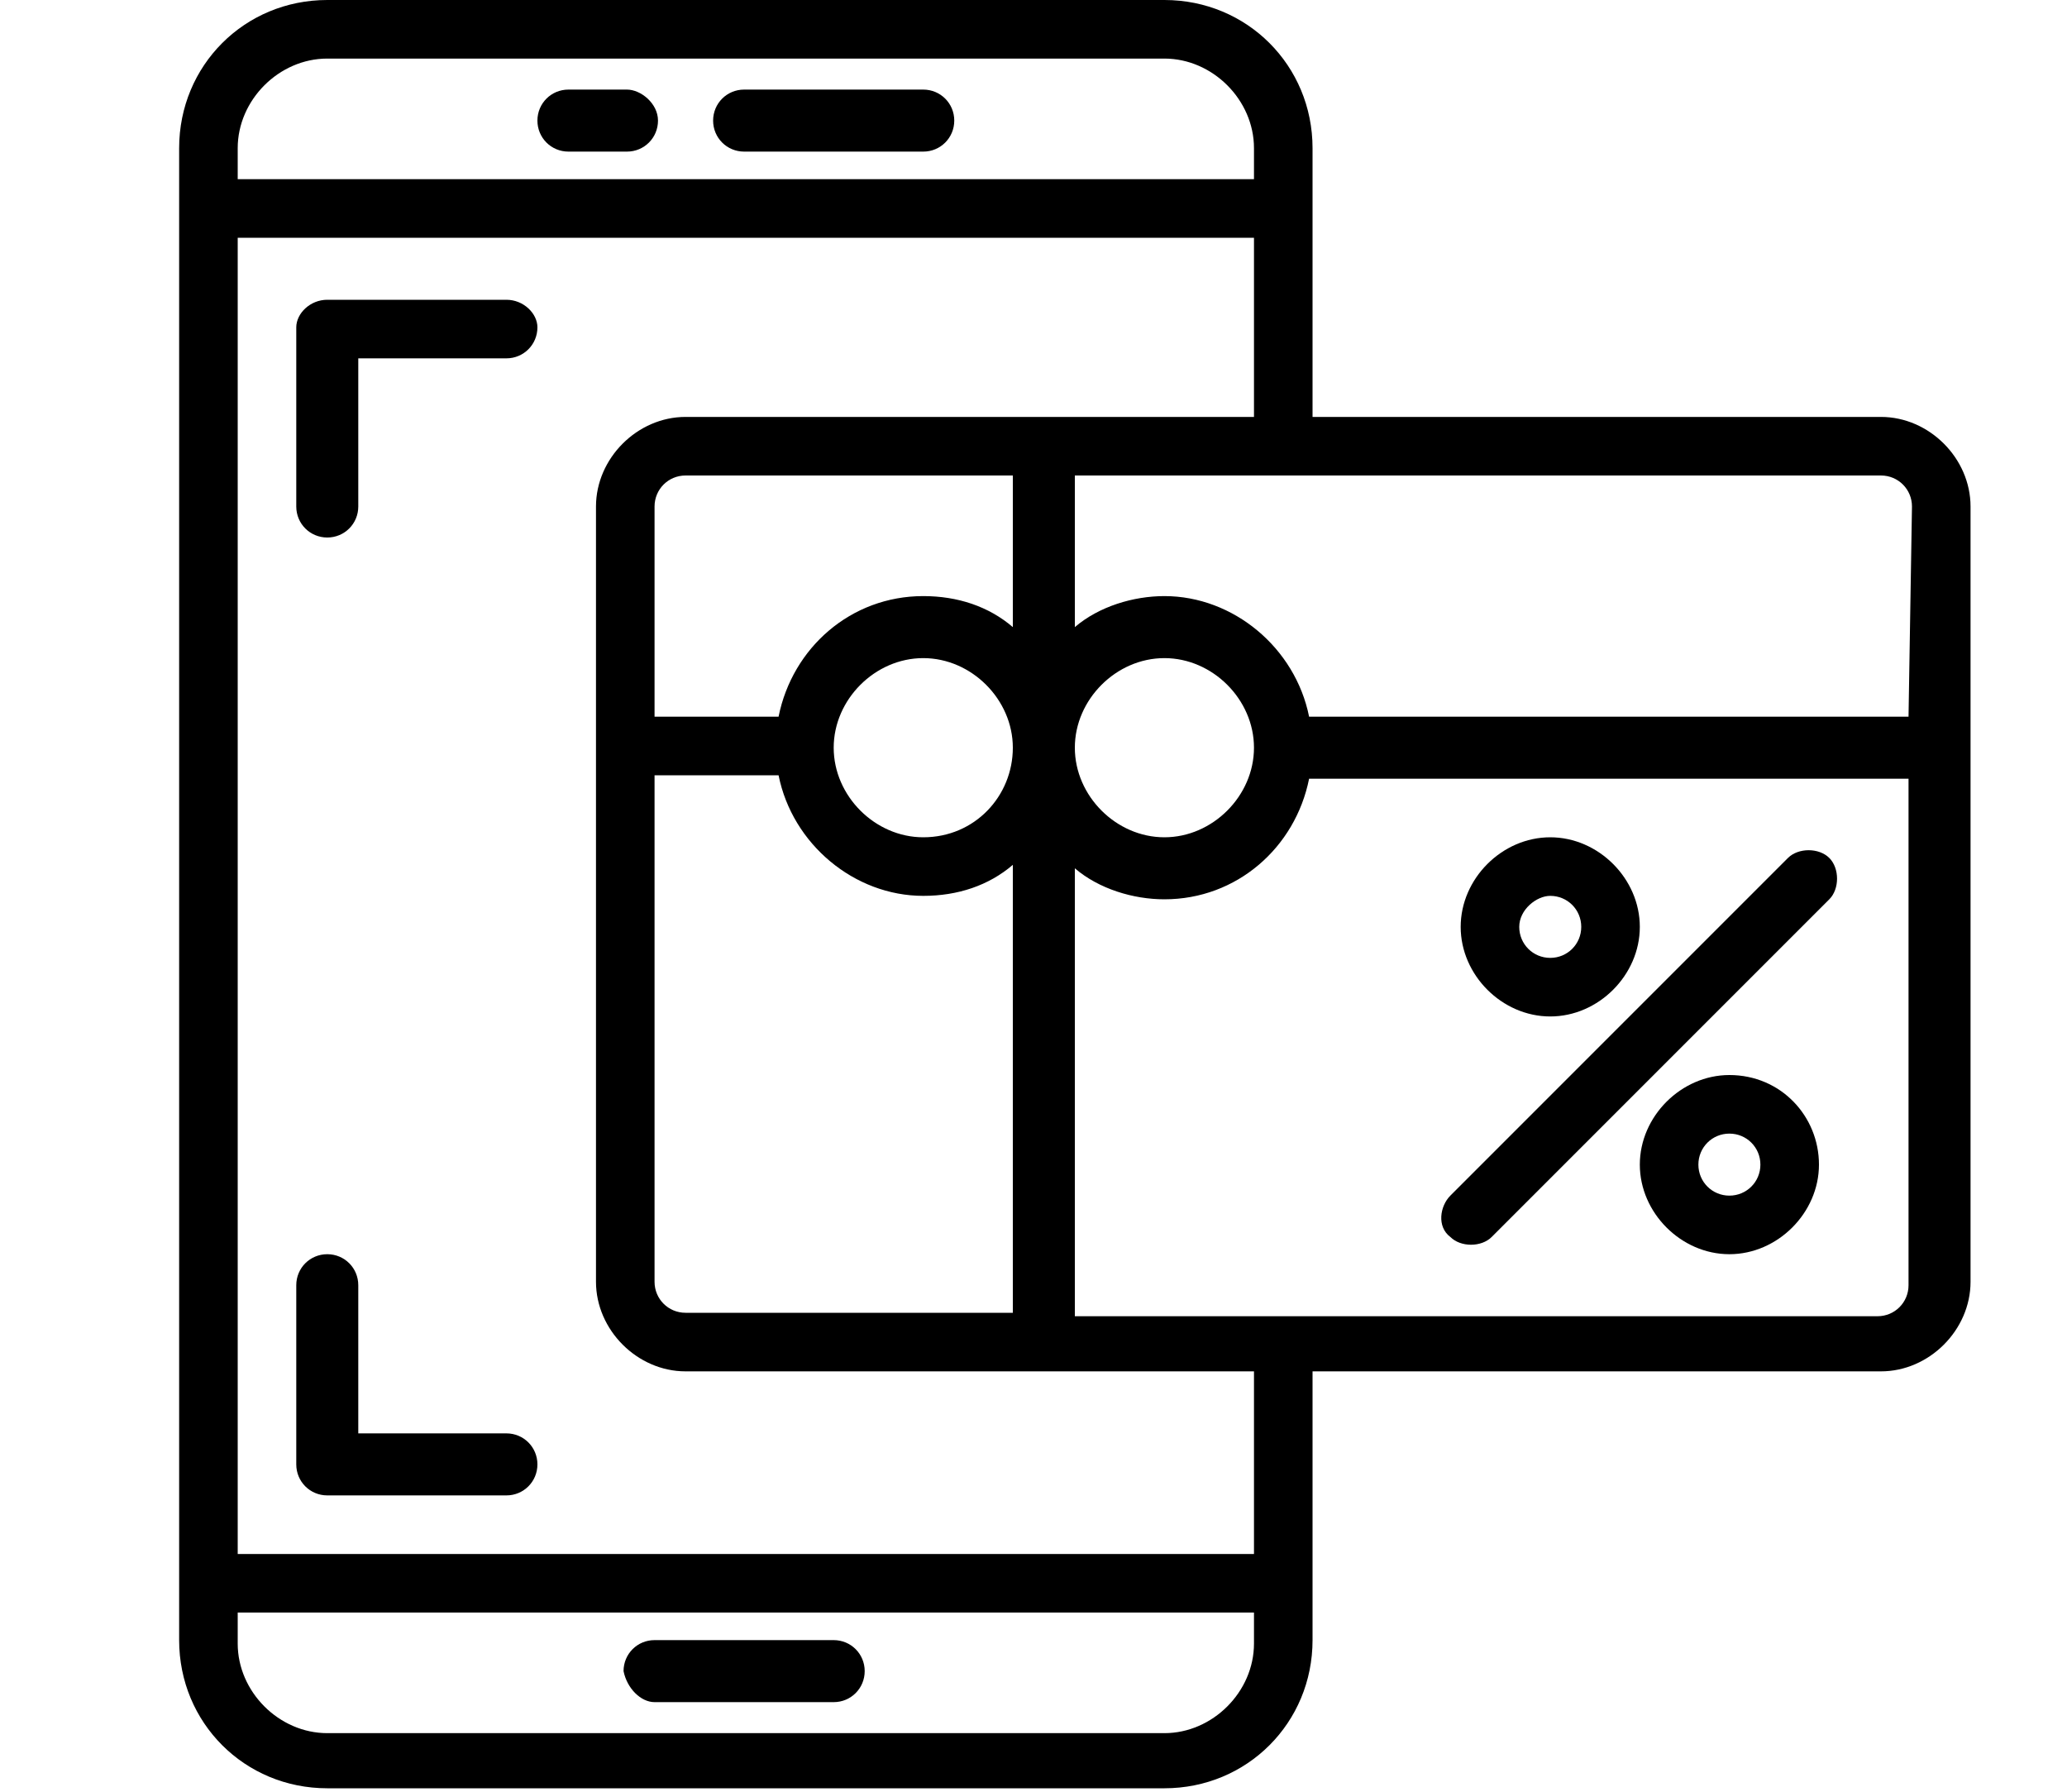
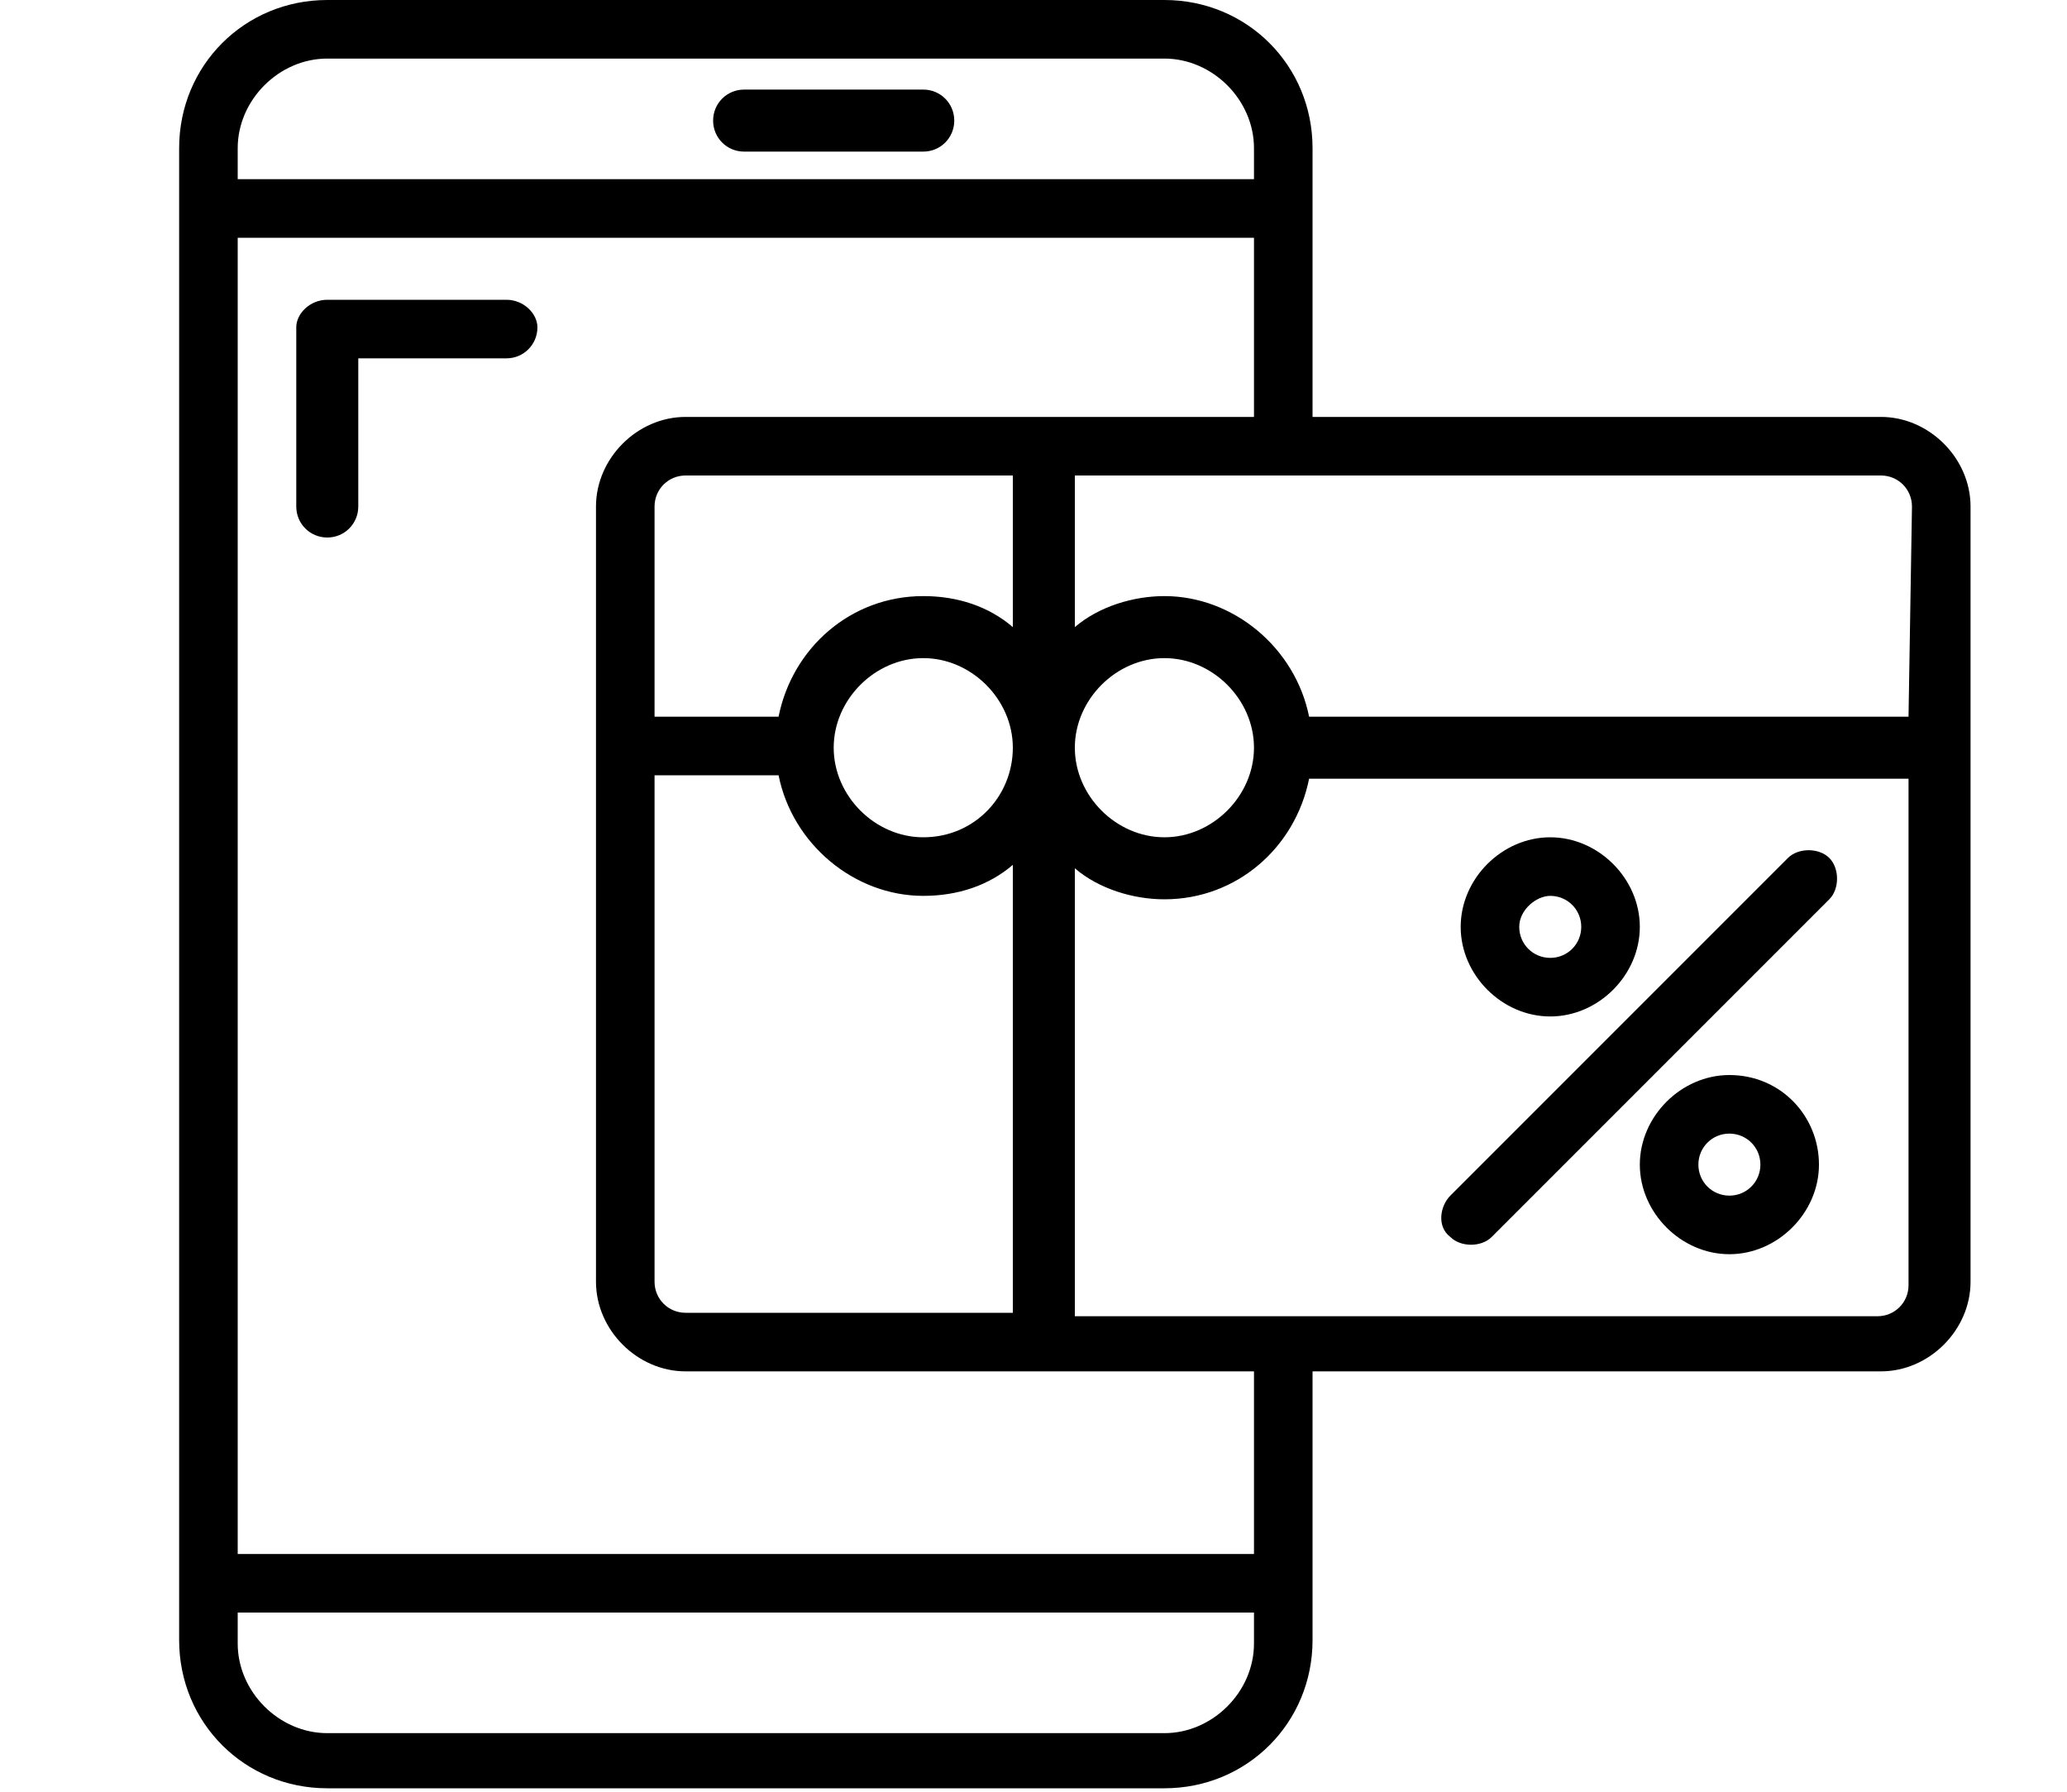
<svg xmlns="http://www.w3.org/2000/svg" id="Layer_1" x="0px" y="0px" viewBox="0 0 60 52" style="enable-background:new 0 0 60 52;" xml:space="preserve">
  <g>
    <g>
      <g>
-         <path d="M19,49.4h5.2c0.5,0,0.9-0.4,0.9-0.9s-0.4-0.9-0.9-0.9H19c-0.5,0-0.9,0.4-0.9,0.9C18.2,49,18.6,49.4,19,49.4z" />
        <path d="M14.7,8.7H9.5C9,8.7,8.6,9.1,8.6,9.5v5.2c0,0.5,0.4,0.9,0.9,0.9s0.9-0.4,0.9-0.9v-4.3h4.3c0.5,0,0.9-0.4,0.9-0.9 C15.6,9.1,15.2,8.7,14.7,8.7z" />
-         <path d="M14.7,41.6h-4.3v-4.3c0-0.5-0.4-0.9-0.9-0.9s-0.9,0.4-0.9,0.9v5.2c0,0.5,0.4,0.9,0.9,0.9h5.2c0.5,0,0.9-0.4,0.9-0.9 C15.6,42,15.2,41.6,14.7,41.6z" />
        <path d="M45,29.5c1.4,0,2.6-1.2,2.6-2.6s-1.2-2.6-2.6-2.6s-2.6,1.2-2.6,2.6S43.6,29.5,45,29.5z M45,26c0.5,0,0.9,0.4,0.9,0.9 s-0.4,0.9-0.9,0.9s-0.9-0.4-0.9-0.9S44.6,26,45,26z" />
        <path d="M50.2,31.2c-1.4,0-2.6,1.2-2.6,2.6s1.2,2.6,2.6,2.6s2.6-1.2,2.6-2.6S51.7,31.2,50.2,31.2z M50.2,34.7 c-0.5,0-0.9-0.4-0.9-0.9s0.4-0.9,0.9-0.9s0.9,0.4,0.9,0.9C51.1,34.3,50.7,34.7,50.2,34.7z" />
        <path d="M54.6,12.1H38.1V4.3c0-2.4-1.9-4.3-4.3-4.3H9.5C7.1,0,5.2,1.9,5.2,4.3v43.3c0,2.4,1.9,4.3,4.3,4.3h24.3 c2.4,0,4.3-1.9,4.3-4.3v-7.8h16.5c1.4,0,2.6-1.2,2.6-2.6V14.7C57.2,13.3,56,12.1,54.6,12.1z M6.9,4.3c0-1.4,1.2-2.6,2.6-2.6h24.3 c1.4,0,2.6,1.2,2.6,2.6v0.9H6.9V4.3z M36.4,47.7c0,1.4-1.2,2.6-2.6,2.6H9.5c-1.4,0-2.6-1.2-2.6-2.6v-0.9h29.5V47.7z M36.4,45.1 H6.9V6.9h29.5v5.2H19.9c-1.4,0-2.6,1.2-2.6,2.6v22.5c0,1.4,1.2,2.6,2.6,2.6h16.5V45.1z M26.8,24.3c-1.4,0-2.6-1.2-2.6-2.6 s1.2-2.6,2.6-2.6s2.6,1.2,2.6,2.6S28.3,24.3,26.8,24.3z M29.4,25.1v13h-9.5c-0.5,0-0.9-0.4-0.9-0.9V22.5h3.6 c0.4,2,2.2,3.5,4.2,3.5C27.8,26,28.7,25.7,29.4,25.1z M26.8,17.3c-2.1,0-3.8,1.5-4.2,3.5H19v-6.1c0-0.5,0.4-0.9,0.9-0.9h9.5v4.4 C28.7,17.6,27.8,17.3,26.8,17.3z M55.4,37.3c0,0.5-0.4,0.9-0.9,0.9H31.2v-13c0.7,0.6,1.7,0.9,2.6,0.9c2.1,0,3.8-1.5,4.2-3.5h17.4 V37.3z M31.2,21.7c0-1.4,1.2-2.6,2.6-2.6s2.6,1.2,2.6,2.6s-1.2,2.6-2.6,2.6S31.2,23.1,31.2,21.7z M55.4,20.8H38 c-0.4-2-2.2-3.5-4.2-3.5c-0.9,0-1.9,0.3-2.6,0.9v-4.4h23.4c0.5,0,0.9,0.4,0.9,0.9L55.4,20.8L55.4,20.8z" />
        <path d="M43.3,35.9L43.3,35.9l9.8-9.8c0.3-0.3,0.3-0.9,0-1.2c-0.3-0.3-0.9-0.3-1.2,0l0,0l-9.8,9.8c-0.3,0.3-0.4,0.9,0,1.2 C42.4,36.2,43,36.2,43.3,35.9z" />
        <path d="M26.8,2.6h-5.2c-0.5,0-0.9,0.4-0.9,0.9s0.4,0.9,0.9,0.9h5.2c0.5,0,0.9-0.4,0.9-0.9S27.3,2.6,26.8,2.6z" />
-         <path d="M18.2,2.6h-1.7c-0.5,0-0.9,0.4-0.9,0.9s0.4,0.9,0.9,0.9h1.7c0.5,0,0.9-0.4,0.9-0.9S18.6,2.6,18.2,2.6z" />
      </g>
    </g>
  </g>
</svg>